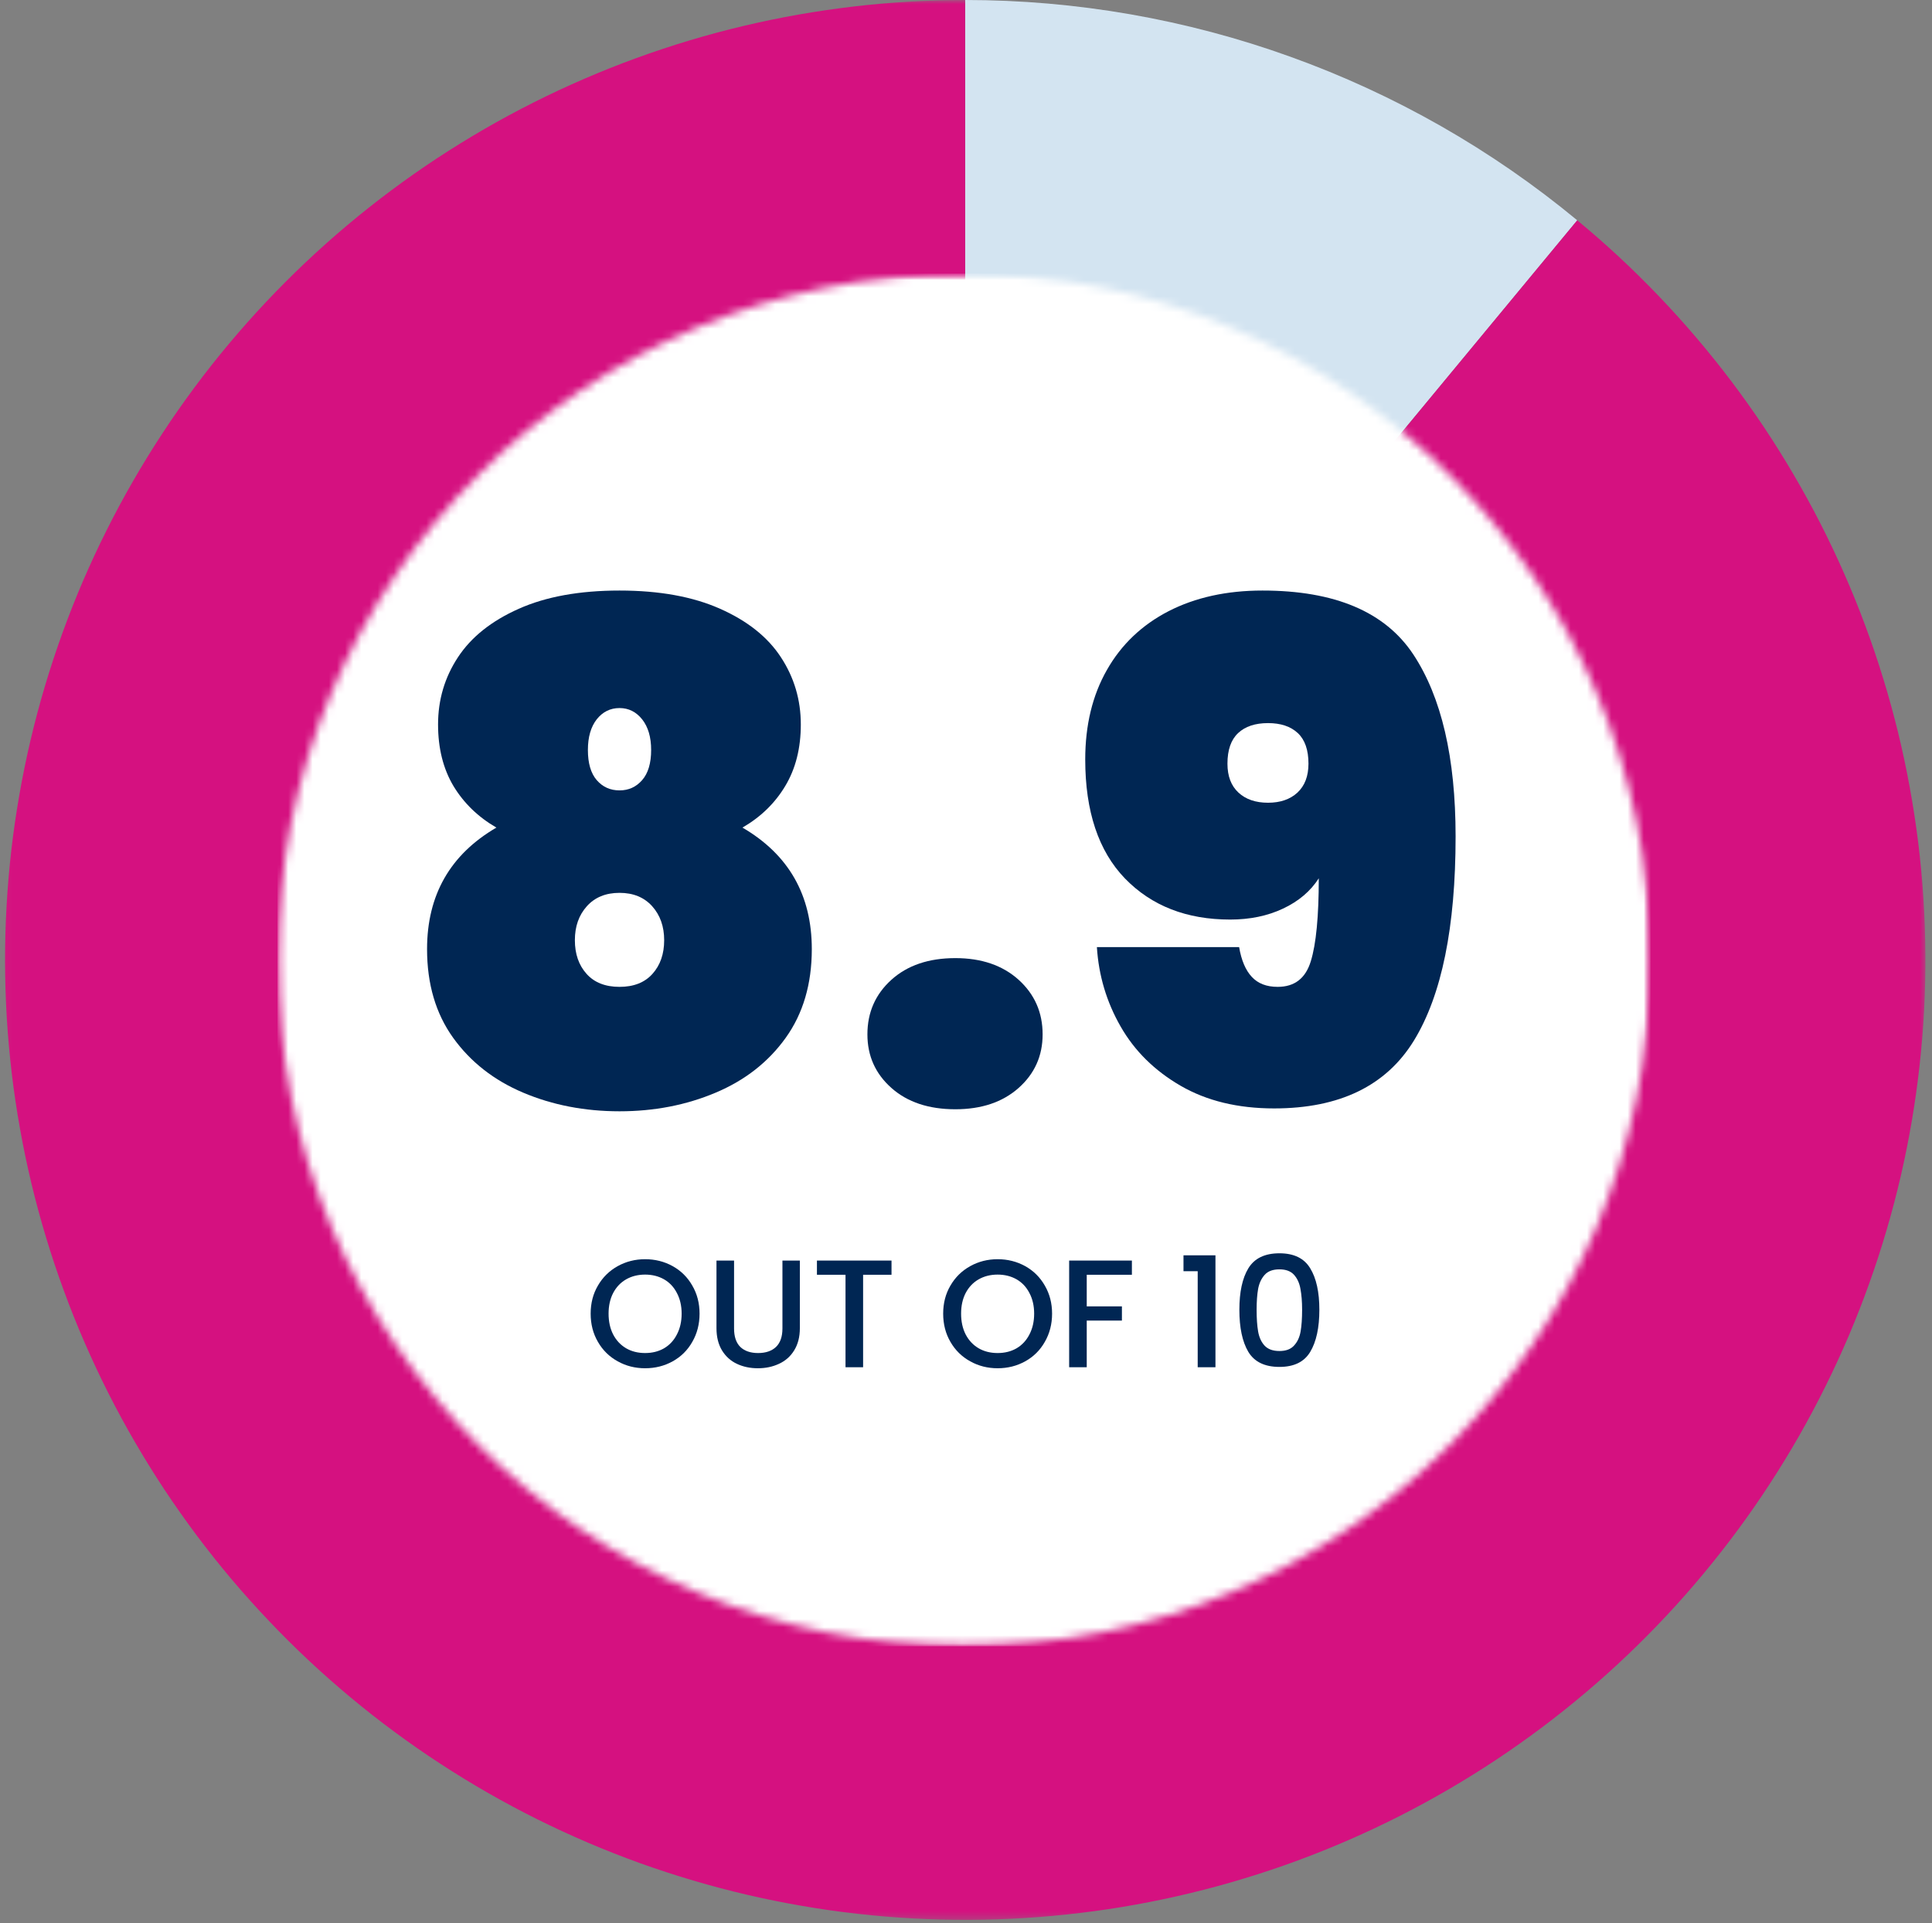
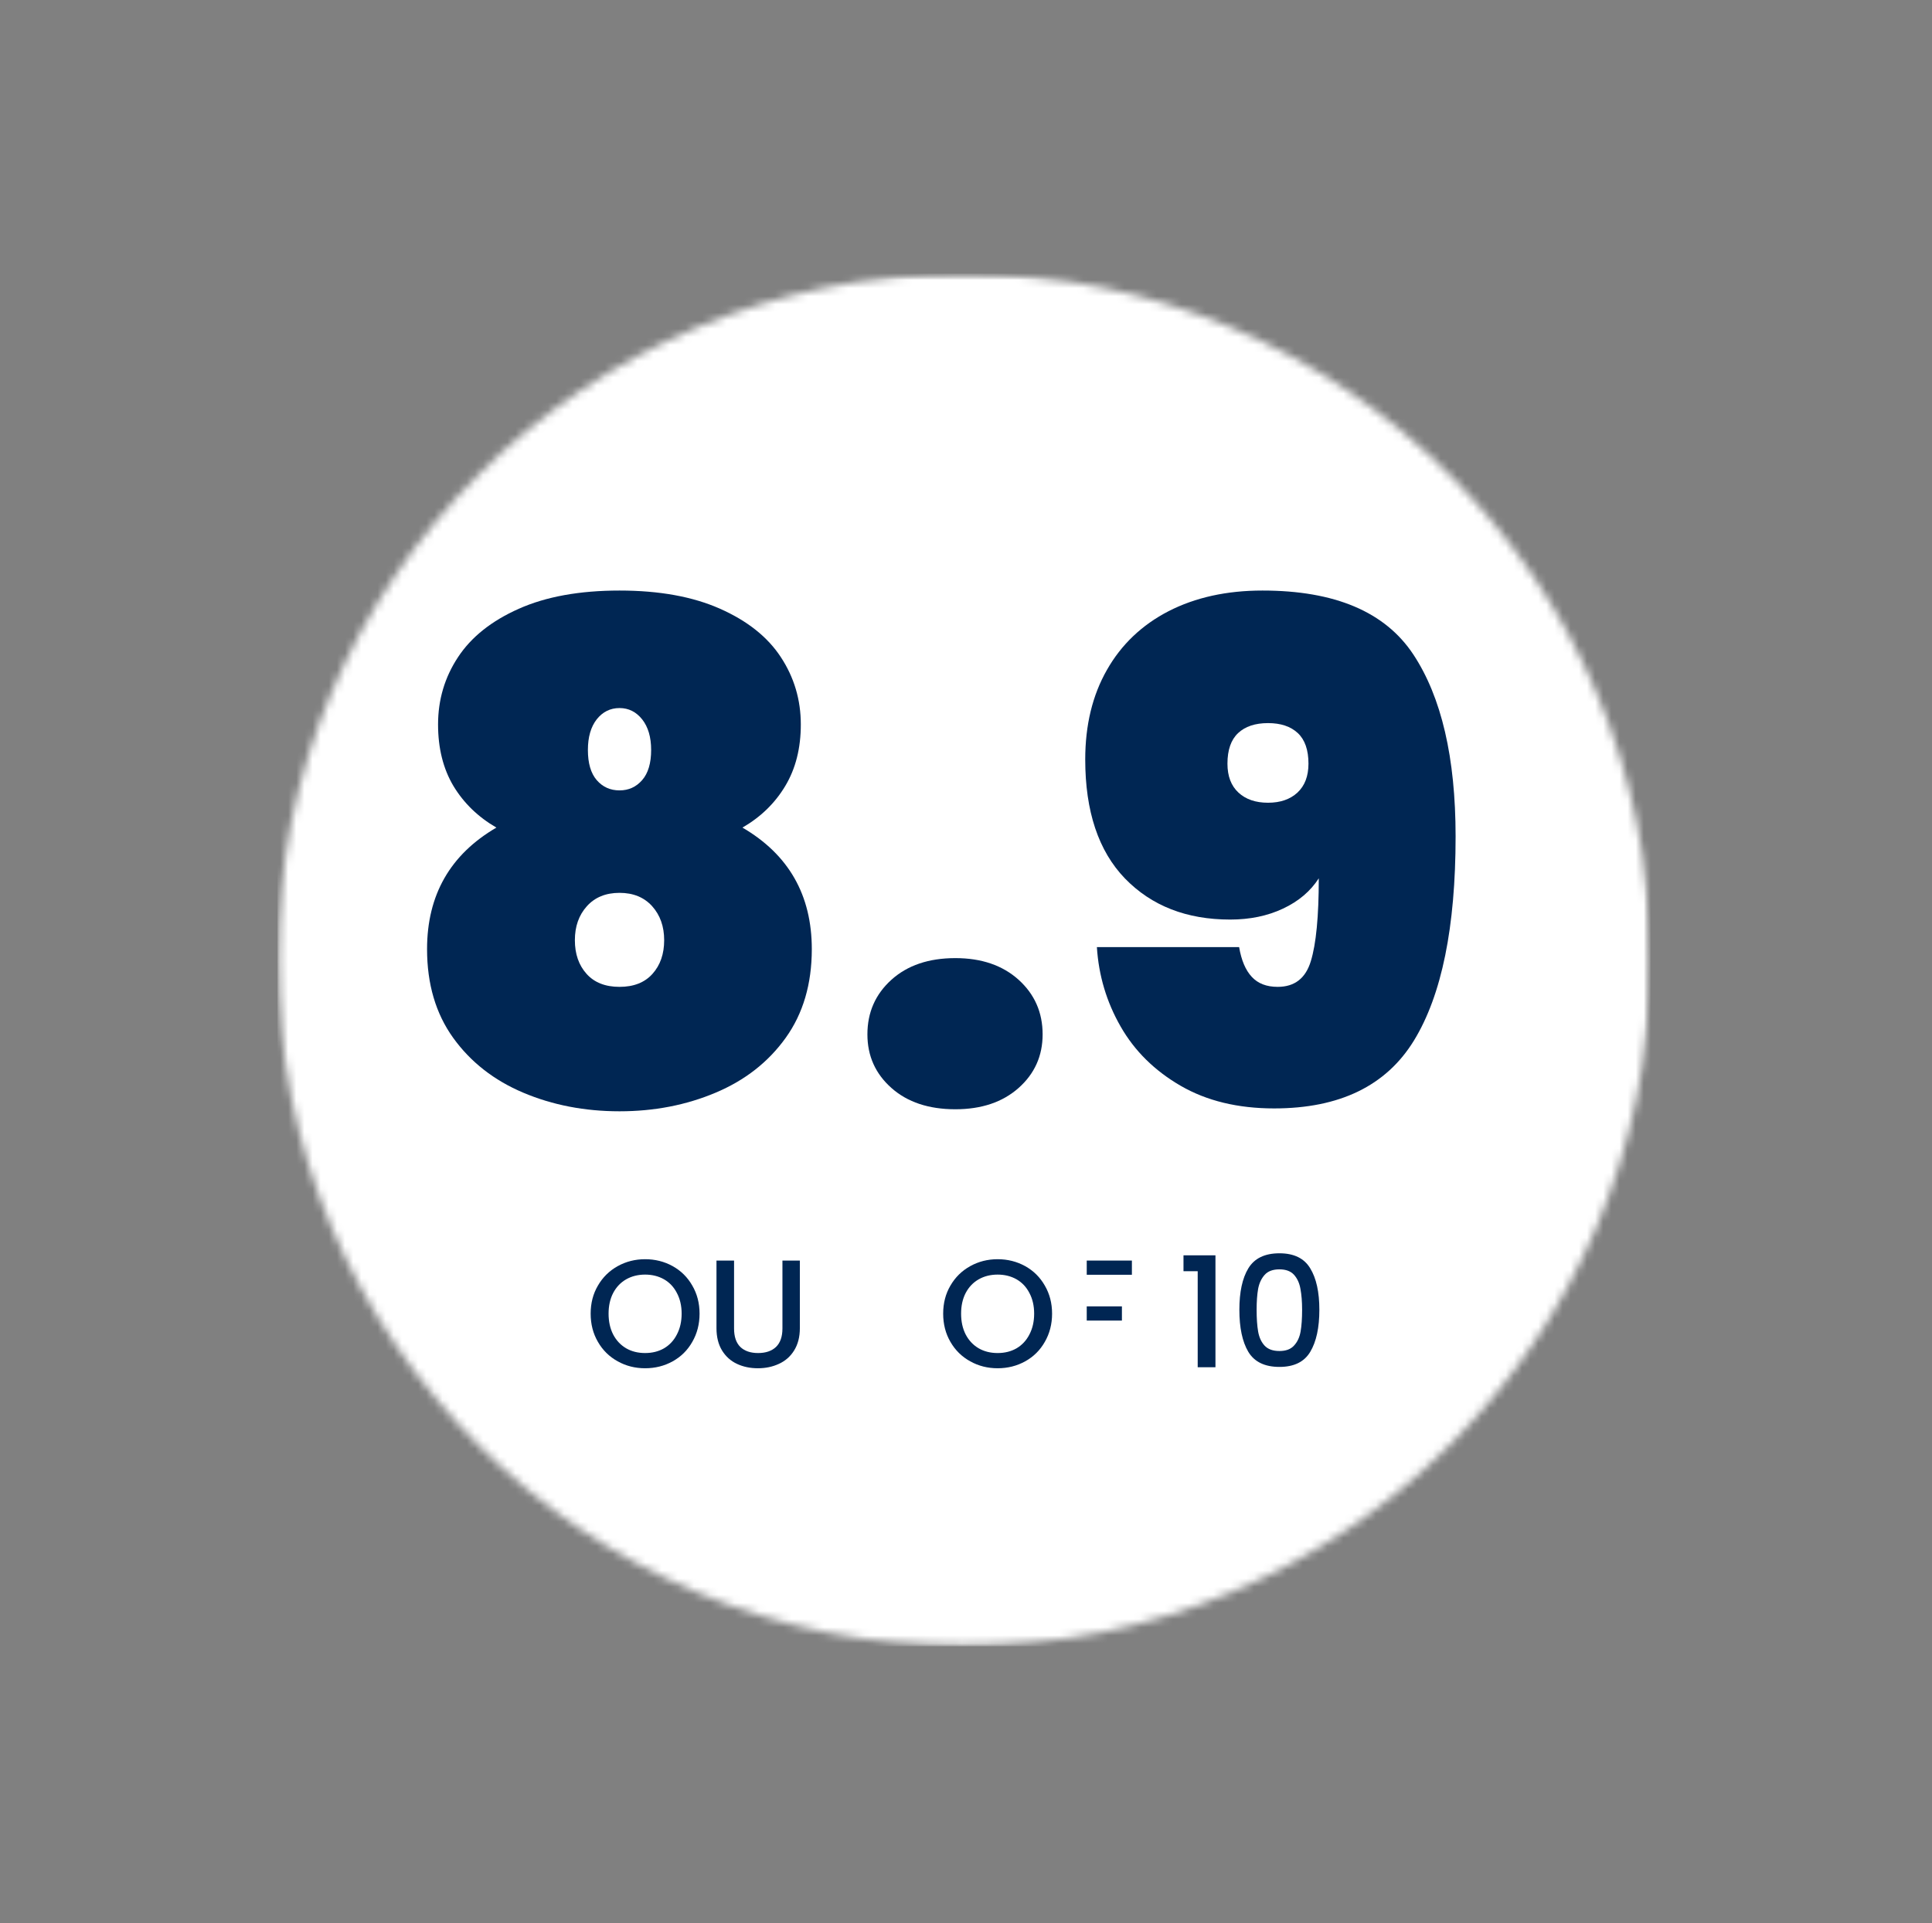
<svg xmlns="http://www.w3.org/2000/svg" width="238" height="237" viewBox="0 0 238 237" fill="none">
  <rect x="0" y="0" width="238" height="237" fill="#808080" stroke="none" />
  <g clip-path="url(#clip0_3863_162)">
-     <path d="M118.902 0C125.736 0 132.512 0.589 139.241 1.76C145.97 2.938 152.543 4.677 158.97 6.995C165.397 9.307 171.574 12.156 177.507 15.537C183.439 18.922 189.038 22.792 194.298 27.146L156.6 72.713C153.97 70.537 151.173 68.604 148.204 66.912C145.241 65.219 142.152 63.797 138.939 62.641C135.725 61.479 132.434 60.609 129.074 60.021C125.71 59.438 122.319 59.141 118.902 59.141V0Z" fill="#D3E4F1" />
    <mask id="mask0_3863_162" style="mask-type:luminance" maskUnits="userSpaceOnUse" x="0" y="0" width="238" height="237">
-       <path d="M0.078 0H237.411V236.667H0.078V0Z" fill="white" />
-     </mask>
+       </mask>
    <g mask="url(#mask0_3863_162)">
      <path d="M194.298 27.146C196.069 28.609 197.798 30.125 199.481 31.688C201.163 33.255 202.793 34.865 204.382 36.526C205.97 38.188 207.512 39.891 208.996 41.641C210.486 43.391 211.923 45.182 213.309 47.016C214.689 48.849 216.022 50.724 217.298 52.63C218.569 54.542 219.788 56.49 220.95 58.474C222.111 60.453 223.215 62.469 224.262 64.516C225.304 66.562 226.288 68.635 227.21 70.74C228.137 72.844 228.996 74.969 229.793 77.125C230.595 79.276 231.33 81.453 232.002 83.651C232.679 85.849 233.283 88.062 233.83 90.292C234.371 92.526 234.851 94.771 235.262 97.031C235.673 99.292 236.022 101.563 236.304 103.839C236.585 106.12 236.798 108.406 236.944 110.698C237.09 112.995 237.173 115.286 237.184 117.583C237.2 119.88 237.147 122.177 237.028 124.474C236.908 126.766 236.72 129.057 236.465 131.339C236.21 133.62 235.892 135.896 235.507 138.161C235.121 140.427 234.668 142.677 234.153 144.917C233.632 147.151 233.054 149.375 232.403 151.578C231.757 153.781 231.048 155.969 230.272 158.13C229.502 160.292 228.663 162.432 227.767 164.547C226.866 166.661 225.908 168.745 224.887 170.802C223.866 172.865 222.788 174.891 221.653 176.885C220.512 178.88 219.319 180.844 218.064 182.766C216.814 184.693 215.507 186.583 214.142 188.432C212.778 190.281 211.366 192.089 209.897 193.854C208.429 195.625 206.913 197.349 205.345 199.026C203.772 200.703 202.158 202.339 200.496 203.922C198.835 205.505 197.127 207.042 195.371 208.526C193.621 210.01 191.825 211.443 189.991 212.823C188.153 214.203 186.278 215.531 184.366 216.802C182.45 218.073 180.502 219.286 178.517 220.448C176.533 221.604 174.517 222.703 172.47 223.745C170.423 224.781 168.345 225.766 166.241 226.682C164.132 227.604 162.002 228.458 159.851 229.255C157.694 230.052 155.517 230.781 153.319 231.448C151.121 232.12 148.903 232.724 146.673 233.26C144.439 233.802 142.194 234.276 139.934 234.682C137.668 235.094 135.397 235.432 133.121 235.708C130.84 235.984 128.554 236.193 126.257 236.339C123.965 236.479 121.673 236.557 119.371 236.568C117.075 236.573 114.783 236.516 112.486 236.391C110.194 236.266 107.903 236.078 105.621 235.818C103.34 235.563 101.064 235.234 98.804 234.844C96.538 234.458 94.288 234 92.049 233.479C89.814 232.958 87.595 232.37 85.392 231.719C83.189 231.068 81.002 230.354 78.84 229.578C76.679 228.797 74.543 227.958 72.434 227.057C70.319 226.151 68.236 225.188 66.179 224.167C64.121 223.141 62.095 222.057 60.106 220.917C58.111 219.776 56.153 218.573 54.231 217.318C52.304 216.063 50.418 214.75 48.575 213.385C46.726 212.021 44.918 210.599 43.158 209.13C41.392 207.656 39.668 206.135 37.996 204.568C36.319 202.995 34.689 201.375 33.111 199.708C31.528 198.042 29.996 196.333 28.512 194.578C27.033 192.823 25.606 191.026 24.226 189.188C22.851 187.344 21.528 185.469 20.257 183.552C18.991 181.635 17.783 179.688 16.627 177.698C15.47 175.714 14.377 173.693 13.34 171.646C12.304 169.594 11.33 167.516 10.413 165.406C9.496 163.302 8.647 161.172 7.856 159.01C7.064 156.854 6.335 154.677 5.673 152.479C5.007 150.281 4.408 148.063 3.871 145.828C3.34 143.594 2.866 141.349 2.465 139.083C2.059 136.823 1.72 134.552 1.45 132.271C1.179 129.99 0.976 127.703 0.835 125.411C0.7 123.115 0.627 120.823 0.621 118.526C0.616 116.229 0.679 113.932 0.809 111.635C0.939 109.344 1.132 107.057 1.392 104.776C1.658 102.49 1.986 100.219 2.382 97.958C2.778 95.693 3.236 93.443 3.762 91.208C4.288 88.969 4.877 86.75 5.533 84.547C6.189 82.349 6.908 80.167 7.689 78.005C8.47 75.849 9.314 73.713 10.22 71.599C11.132 69.49 12.095 67.406 13.127 65.354C14.153 63.297 15.241 61.276 16.387 59.286C17.533 57.292 18.736 55.339 19.996 53.417C21.252 51.495 22.569 49.615 23.939 47.766C25.309 45.922 26.731 44.12 28.205 42.359C29.679 40.599 31.205 38.88 32.778 37.208C34.351 35.536 35.976 33.911 37.642 32.333C39.314 30.755 41.028 29.224 42.788 27.745C44.543 26.266 46.345 24.844 48.184 23.469C50.028 22.094 51.908 20.776 53.825 19.51C55.746 18.25 57.7 17.042 59.684 15.891C61.673 14.74 63.694 13.651 65.746 12.62C67.799 11.583 69.882 10.615 71.991 9.703C74.101 8.792 76.231 7.943 78.392 7.156C80.549 6.37 82.726 5.646 84.929 4.984C87.127 4.323 89.345 3.729 91.58 3.198C93.819 2.667 96.064 2.203 98.33 1.802C100.59 1.406 102.861 1.073 105.142 0.802C107.423 0.536 109.715 0.333 112.007 0.203C114.298 0.068 116.595 0 118.892 0L118.897 59.141C117.752 59.141 116.601 59.177 115.455 59.245C114.309 59.307 113.163 59.411 112.022 59.542C110.882 59.677 109.746 59.844 108.616 60.042C107.486 60.245 106.361 60.474 105.241 60.74C104.127 61.005 103.017 61.302 101.918 61.635C100.814 61.964 99.726 62.328 98.647 62.719C97.569 63.115 96.502 63.536 95.444 63.995C94.392 64.448 93.351 64.932 92.325 65.448C91.299 65.969 90.288 66.51 89.293 67.088C88.299 67.662 87.325 68.266 86.366 68.896C85.408 69.531 84.465 70.188 83.543 70.875C82.627 71.562 81.726 72.276 80.845 73.016C79.965 73.755 79.111 74.516 78.272 75.307C77.439 76.094 76.627 76.912 75.84 77.745C75.054 78.583 74.293 79.443 73.554 80.323C72.819 81.203 72.106 82.104 71.424 83.026C70.736 83.948 70.08 84.891 69.45 85.849C68.819 86.812 68.22 87.787 67.647 88.781C67.075 89.781 66.528 90.792 66.012 91.818C65.502 92.844 65.017 93.885 64.564 94.943C64.111 95.995 63.689 97.062 63.298 98.146C62.908 99.224 62.548 100.318 62.22 101.417C61.892 102.516 61.595 103.625 61.335 104.745C61.069 105.865 60.84 106.99 60.642 108.12C60.444 109.25 60.283 110.385 60.147 111.531C60.017 112.672 59.918 113.813 59.856 114.958C59.793 116.109 59.762 117.255 59.762 118.406C59.767 119.552 59.798 120.698 59.871 121.849C59.939 122.995 60.043 124.135 60.179 125.276C60.314 126.417 60.481 127.552 60.684 128.682C60.887 129.818 61.121 130.938 61.387 132.057C61.658 133.172 61.955 134.281 62.288 135.38C62.621 136.479 62.986 137.568 63.382 138.646C63.772 139.724 64.2 140.792 64.658 141.844C65.116 142.901 65.606 143.938 66.121 144.964C66.642 145.99 67.189 147 67.767 147.99C68.34 148.984 68.95 149.958 69.58 150.917C70.215 151.875 70.877 152.813 71.564 153.734C72.252 154.656 72.97 155.552 73.71 156.432C74.45 157.307 75.215 158.161 76.007 158.995C76.799 159.828 77.611 160.641 78.45 161.427C79.288 162.208 80.147 162.969 81.028 163.708C81.913 164.443 82.814 165.151 83.736 165.833C84.663 166.516 85.606 167.172 86.564 167.802C87.528 168.427 88.507 169.031 89.502 169.599C90.502 170.172 91.512 170.714 92.543 171.224C93.569 171.734 94.611 172.219 95.668 172.672C96.726 173.12 97.793 173.542 98.871 173.932C99.955 174.318 101.043 174.677 102.147 175C103.246 175.328 104.361 175.62 105.476 175.88C106.595 176.141 107.72 176.37 108.856 176.563C109.986 176.76 111.121 176.922 112.262 177.052C113.403 177.182 114.548 177.276 115.694 177.339C116.84 177.401 117.991 177.427 119.137 177.427C120.288 177.422 121.434 177.38 122.58 177.313C123.726 177.24 124.871 177.135 126.012 176.995C127.153 176.859 128.288 176.688 129.418 176.484C130.548 176.281 131.673 176.042 132.788 175.771C133.903 175.505 135.012 175.203 136.111 174.865C137.21 174.531 138.298 174.167 139.377 173.771C140.455 173.37 141.517 172.943 142.569 172.484C143.627 172.021 144.663 171.531 145.689 171.016C146.71 170.495 147.72 169.943 148.71 169.365C149.705 168.786 150.679 168.177 151.632 167.542C152.59 166.906 153.528 166.245 154.444 165.552C155.366 164.865 156.262 164.146 157.137 163.406C158.012 162.661 158.866 161.896 159.7 161.104C160.533 160.307 161.34 159.495 162.121 158.656C162.908 157.813 163.668 156.953 164.403 156.068C165.137 155.188 165.84 154.281 166.522 153.359C167.205 152.432 167.856 151.49 168.486 150.526C169.111 149.563 169.71 148.583 170.278 147.583C170.845 146.589 171.387 145.573 171.897 144.542C172.408 143.516 172.887 142.474 173.335 141.417C173.783 140.359 174.205 139.286 174.59 138.208C174.976 137.125 175.33 136.031 175.653 134.932C175.976 133.828 176.267 132.719 176.528 131.599C176.788 130.479 177.012 129.354 177.205 128.224C177.397 127.089 177.559 125.953 177.684 124.813C177.809 123.667 177.903 122.526 177.965 121.38C178.028 120.229 178.054 119.083 178.043 117.932C178.038 116.786 177.996 115.641 177.923 114.49C177.851 113.344 177.741 112.203 177.606 111.063C177.465 109.922 177.288 108.786 177.085 107.656C176.877 106.526 176.637 105.406 176.366 104.286C176.095 103.172 175.788 102.068 175.455 100.969C175.116 99.87 174.752 98.781 174.351 97.703C173.95 96.625 173.517 95.562 173.059 94.51C172.595 93.458 172.106 92.422 171.58 91.401C171.059 90.375 170.507 89.37 169.929 88.38C169.345 87.385 168.736 86.412 168.101 85.458C167.465 84.5 166.798 83.568 166.106 82.651C165.413 81.734 164.694 80.838 163.95 79.963C163.205 79.088 162.439 78.234 161.642 77.406C160.851 76.573 160.033 75.771 159.189 74.984C158.351 74.203 157.486 73.448 156.601 72.713L194.298 27.146Z" fill="#D51180" />
    </g>
    <mask id="mask1_3863_162" style="mask-type:luminance" maskUnits="userSpaceOnUse" x="34" y="33" width="170" height="170">
      <path d="M34.188 33.714H203.323V202.849H34.188V33.714Z" fill="white" />
    </mask>
    <g mask="url(#mask1_3863_162)">
      <mask id="mask2_3863_162" style="mask-type:luminance" maskUnits="userSpaceOnUse" x="34" y="33" width="170" height="170">
        <path d="M118.755 33.714C72.052 33.714 34.188 71.578 34.188 118.281C34.188 164.99 72.052 202.849 118.755 202.849C165.464 202.849 203.323 164.99 203.323 118.281C203.323 71.578 165.464 33.714 118.755 33.714Z" fill="white" />
      </mask>
      <g mask="url(#mask2_3863_162)">
        <path d="M34.188 33.714H203.323V202.849H34.188V33.714Z" fill="white" />
      </g>
    </g>
    <path d="M61.151 101.976C58.901 100.674 57.135 98.965 55.859 96.851C54.594 94.726 53.964 92.2 53.964 89.267C53.964 86.226 54.781 83.465 56.422 80.976C58.057 78.491 60.552 76.507 63.901 75.017C67.26 73.517 71.401 72.767 76.318 72.767C81.219 72.767 85.349 73.517 88.713 75.017C92.073 76.507 94.568 78.491 96.193 80.976C97.828 83.465 98.651 86.226 98.651 89.267C98.651 92.2 98.01 94.726 96.734 96.851C95.469 98.965 93.713 100.674 91.463 101.976C97.156 105.299 100.005 110.288 100.005 116.955C100.005 121.247 98.932 124.887 96.797 127.872C94.656 130.861 91.776 133.116 88.151 134.642C84.537 136.168 80.594 136.934 76.318 136.934C72.026 136.934 68.073 136.168 64.463 134.642C60.849 133.116 57.969 130.861 55.818 127.872C53.677 124.887 52.609 121.247 52.609 116.955C52.609 110.288 55.453 105.299 61.151 101.976ZM80.213 92.413C80.213 90.83 79.844 89.575 79.109 88.642C78.37 87.715 77.443 87.247 76.318 87.247C75.177 87.247 74.24 87.715 73.505 88.642C72.781 89.575 72.422 90.83 72.422 92.413C72.422 94.038 72.781 95.278 73.505 96.122C74.24 96.971 75.177 97.392 76.318 97.392C77.443 97.392 78.37 96.971 79.109 96.122C79.844 95.278 80.213 94.038 80.213 92.413ZM76.318 110.017C74.62 110.017 73.281 110.569 72.297 111.663C71.307 112.762 70.818 114.158 70.818 115.851C70.818 117.549 71.297 118.929 72.255 119.997C73.213 121.069 74.568 121.601 76.318 121.601C78.068 121.601 79.422 121.069 80.38 119.997C81.338 118.929 81.818 117.549 81.818 115.851C81.818 114.158 81.323 112.762 80.338 111.663C79.349 110.569 78.01 110.017 76.318 110.017Z" fill="#002653" />
    <path d="M117.689 136.684C114.408 136.684 111.783 135.809 109.814 134.059C107.84 132.309 106.855 130.111 106.855 127.455C106.855 124.747 107.84 122.507 109.814 120.726C111.783 118.95 114.408 118.059 117.689 118.059C120.908 118.059 123.507 118.95 125.48 120.726C127.449 122.507 128.439 124.747 128.439 127.455C128.439 130.111 127.449 132.309 125.48 134.059C123.507 135.809 120.908 136.684 117.689 136.684Z" fill="#002653" />
    <path d="M152.646 116.705C152.922 118.33 153.443 119.554 154.208 120.372C154.969 121.194 156.031 121.601 157.396 121.601C159.479 121.601 160.839 120.549 161.479 118.434C162.13 116.325 162.458 112.924 162.458 108.226C161.443 109.809 159.979 111.054 158.063 111.955C156.146 112.861 153.969 113.309 151.542 113.309C146.177 113.309 141.859 111.622 138.583 108.247C135.318 104.861 133.688 99.971 133.688 93.58C133.688 89.361 134.573 85.684 136.354 82.559C138.13 79.424 140.667 77.007 143.958 75.309C147.26 73.616 151.115 72.767 155.521 72.767C164.438 72.767 170.63 75.392 174.104 80.642C177.573 85.892 179.313 93.366 179.313 103.059C179.313 114.241 177.604 122.622 174.188 128.205C170.771 133.788 165.026 136.58 156.958 136.58C152.5 136.58 148.656 135.653 145.438 133.788C142.229 131.929 139.76 129.491 138.042 126.476C136.318 123.465 135.344 120.205 135.125 116.705H152.646ZM156.208 98.913C157.719 98.913 158.927 98.497 159.833 97.663C160.734 96.82 161.188 95.632 161.188 94.101C161.188 92.408 160.75 91.153 159.875 90.33C159 89.512 157.776 89.101 156.208 89.101C154.625 89.101 153.396 89.512 152.521 90.33C151.646 91.153 151.208 92.408 151.208 94.101C151.208 95.632 151.656 96.82 152.563 97.663C153.464 98.497 154.677 98.913 156.208 98.913Z" fill="#002653" />
    <path d="M79.47 168.597C78.246 168.597 77.121 168.316 76.095 167.743C75.064 167.176 74.251 166.379 73.658 165.347C73.059 164.321 72.762 163.16 72.762 161.868C72.762 160.577 73.059 159.426 73.658 158.41C74.251 157.384 75.064 156.587 76.095 156.014C77.121 155.446 78.246 155.16 79.47 155.16C80.704 155.16 81.835 155.446 82.866 156.014C83.892 156.587 84.699 157.384 85.283 158.41C85.876 159.426 86.178 160.577 86.178 161.868C86.178 163.16 85.876 164.321 85.283 165.347C84.699 166.379 83.892 167.176 82.866 167.743C81.835 168.316 80.704 168.597 79.47 168.597ZM79.47 166.722C80.345 166.722 81.121 166.53 81.803 166.139C82.481 165.738 83.012 165.17 83.387 164.431C83.772 163.696 83.97 162.842 83.97 161.868C83.97 160.9 83.772 160.051 83.387 159.327C83.012 158.592 82.481 158.03 81.803 157.639C81.121 157.254 80.345 157.056 79.47 157.056C78.595 157.056 77.814 157.254 77.137 157.639C76.454 158.03 75.918 158.592 75.533 159.327C75.158 160.051 74.97 160.9 74.97 161.868C74.97 162.842 75.158 163.696 75.533 164.431C75.918 165.17 76.454 165.738 77.137 166.139C77.814 166.53 78.595 166.722 79.47 166.722Z" fill="#002653" />
    <path d="M90.428 155.327V163.702C90.428 164.702 90.684 165.462 91.199 165.972C91.725 166.472 92.454 166.722 93.387 166.722C94.329 166.722 95.064 166.472 95.595 165.972C96.121 165.462 96.387 164.702 96.387 163.702V155.327H98.533V163.66C98.533 164.743 98.293 165.66 97.824 166.41C97.366 167.15 96.741 167.696 95.949 168.056C95.168 168.42 94.309 168.597 93.366 168.597C92.418 168.597 91.559 168.42 90.783 168.056C90.017 167.696 89.408 167.15 88.949 166.41C88.491 165.66 88.262 164.743 88.262 163.66V155.327H90.428Z" fill="#002653" />
-     <path d="M109.824 155.327V157.077H106.324V168.472H104.158V157.077H100.637V155.327H109.824Z" fill="#002653" />
    <path d="M122.896 168.597C121.672 168.597 120.547 168.316 119.521 167.743C118.49 167.176 117.677 166.379 117.083 165.347C116.484 164.321 116.188 163.16 116.188 161.868C116.188 160.577 116.484 159.426 117.083 158.41C117.677 157.384 118.49 156.587 119.521 156.014C120.547 155.446 121.672 155.16 122.896 155.16C124.13 155.16 125.26 155.446 126.292 156.014C127.318 156.587 128.125 157.384 128.708 158.41C129.302 159.426 129.604 160.577 129.604 161.868C129.604 163.16 129.302 164.321 128.708 165.347C128.125 166.379 127.318 167.176 126.292 167.743C125.26 168.316 124.13 168.597 122.896 168.597ZM122.896 166.722C123.771 166.722 124.547 166.53 125.229 166.139C125.906 165.738 126.438 165.17 126.813 164.431C127.198 163.696 127.396 162.842 127.396 161.868C127.396 160.9 127.198 160.051 126.813 159.327C126.438 158.592 125.906 158.03 125.229 157.639C124.547 157.254 123.771 157.056 122.896 157.056C122.021 157.056 121.24 157.254 120.563 157.639C119.88 158.03 119.344 158.592 118.958 159.327C118.583 160.051 118.396 160.9 118.396 161.868C118.396 162.842 118.583 163.696 118.958 164.431C119.344 165.17 119.88 165.738 120.563 166.139C121.24 166.53 122.021 166.722 122.896 166.722Z" fill="#002653" />
-     <path d="M139.436 155.327V157.077H133.874V160.972H138.207V162.722H133.874V168.472H131.707V155.327H139.436Z" fill="#002653" />
+     <path d="M139.436 155.327V157.077H133.874V160.972H138.207V162.722H133.874V168.472V155.327H139.436Z" fill="#002653" />
    <path d="M145.793 156.639V154.681H149.73V168.472H147.543V156.639H145.793Z" fill="#002653" />
    <path d="M152.676 161.389C152.676 159.212 153.04 157.509 153.78 156.285C154.53 155.051 155.806 154.431 157.613 154.431C159.405 154.431 160.665 155.051 161.405 156.285C162.155 157.509 162.53 159.212 162.53 161.389C162.53 163.597 162.155 165.327 161.405 166.577C160.665 167.816 159.405 168.431 157.613 168.431C155.806 168.431 154.53 167.816 153.78 166.577C153.04 165.327 152.676 163.597 152.676 161.389ZM160.405 161.389C160.405 160.379 160.332 159.514 160.197 158.806C160.072 158.097 159.806 157.525 159.405 157.077C158.999 156.634 158.405 156.41 157.613 156.41C156.806 156.41 156.202 156.634 155.801 157.077C155.395 157.525 155.124 158.097 154.988 158.806C154.863 159.514 154.801 160.379 154.801 161.389C154.801 162.462 154.863 163.358 154.988 164.077C155.113 164.785 155.374 165.363 155.78 165.806C156.197 166.254 156.806 166.472 157.613 166.472C158.405 166.472 158.999 166.254 159.405 165.806C159.822 165.363 160.092 164.785 160.217 164.077C160.342 163.358 160.405 162.462 160.405 161.389Z" fill="#002653" />
  </g>
  <defs>
    <clipPath id="clip0_3863_162">
      <rect width="238" height="237" fill="white" />
    </clipPath>
  </defs>
</svg>